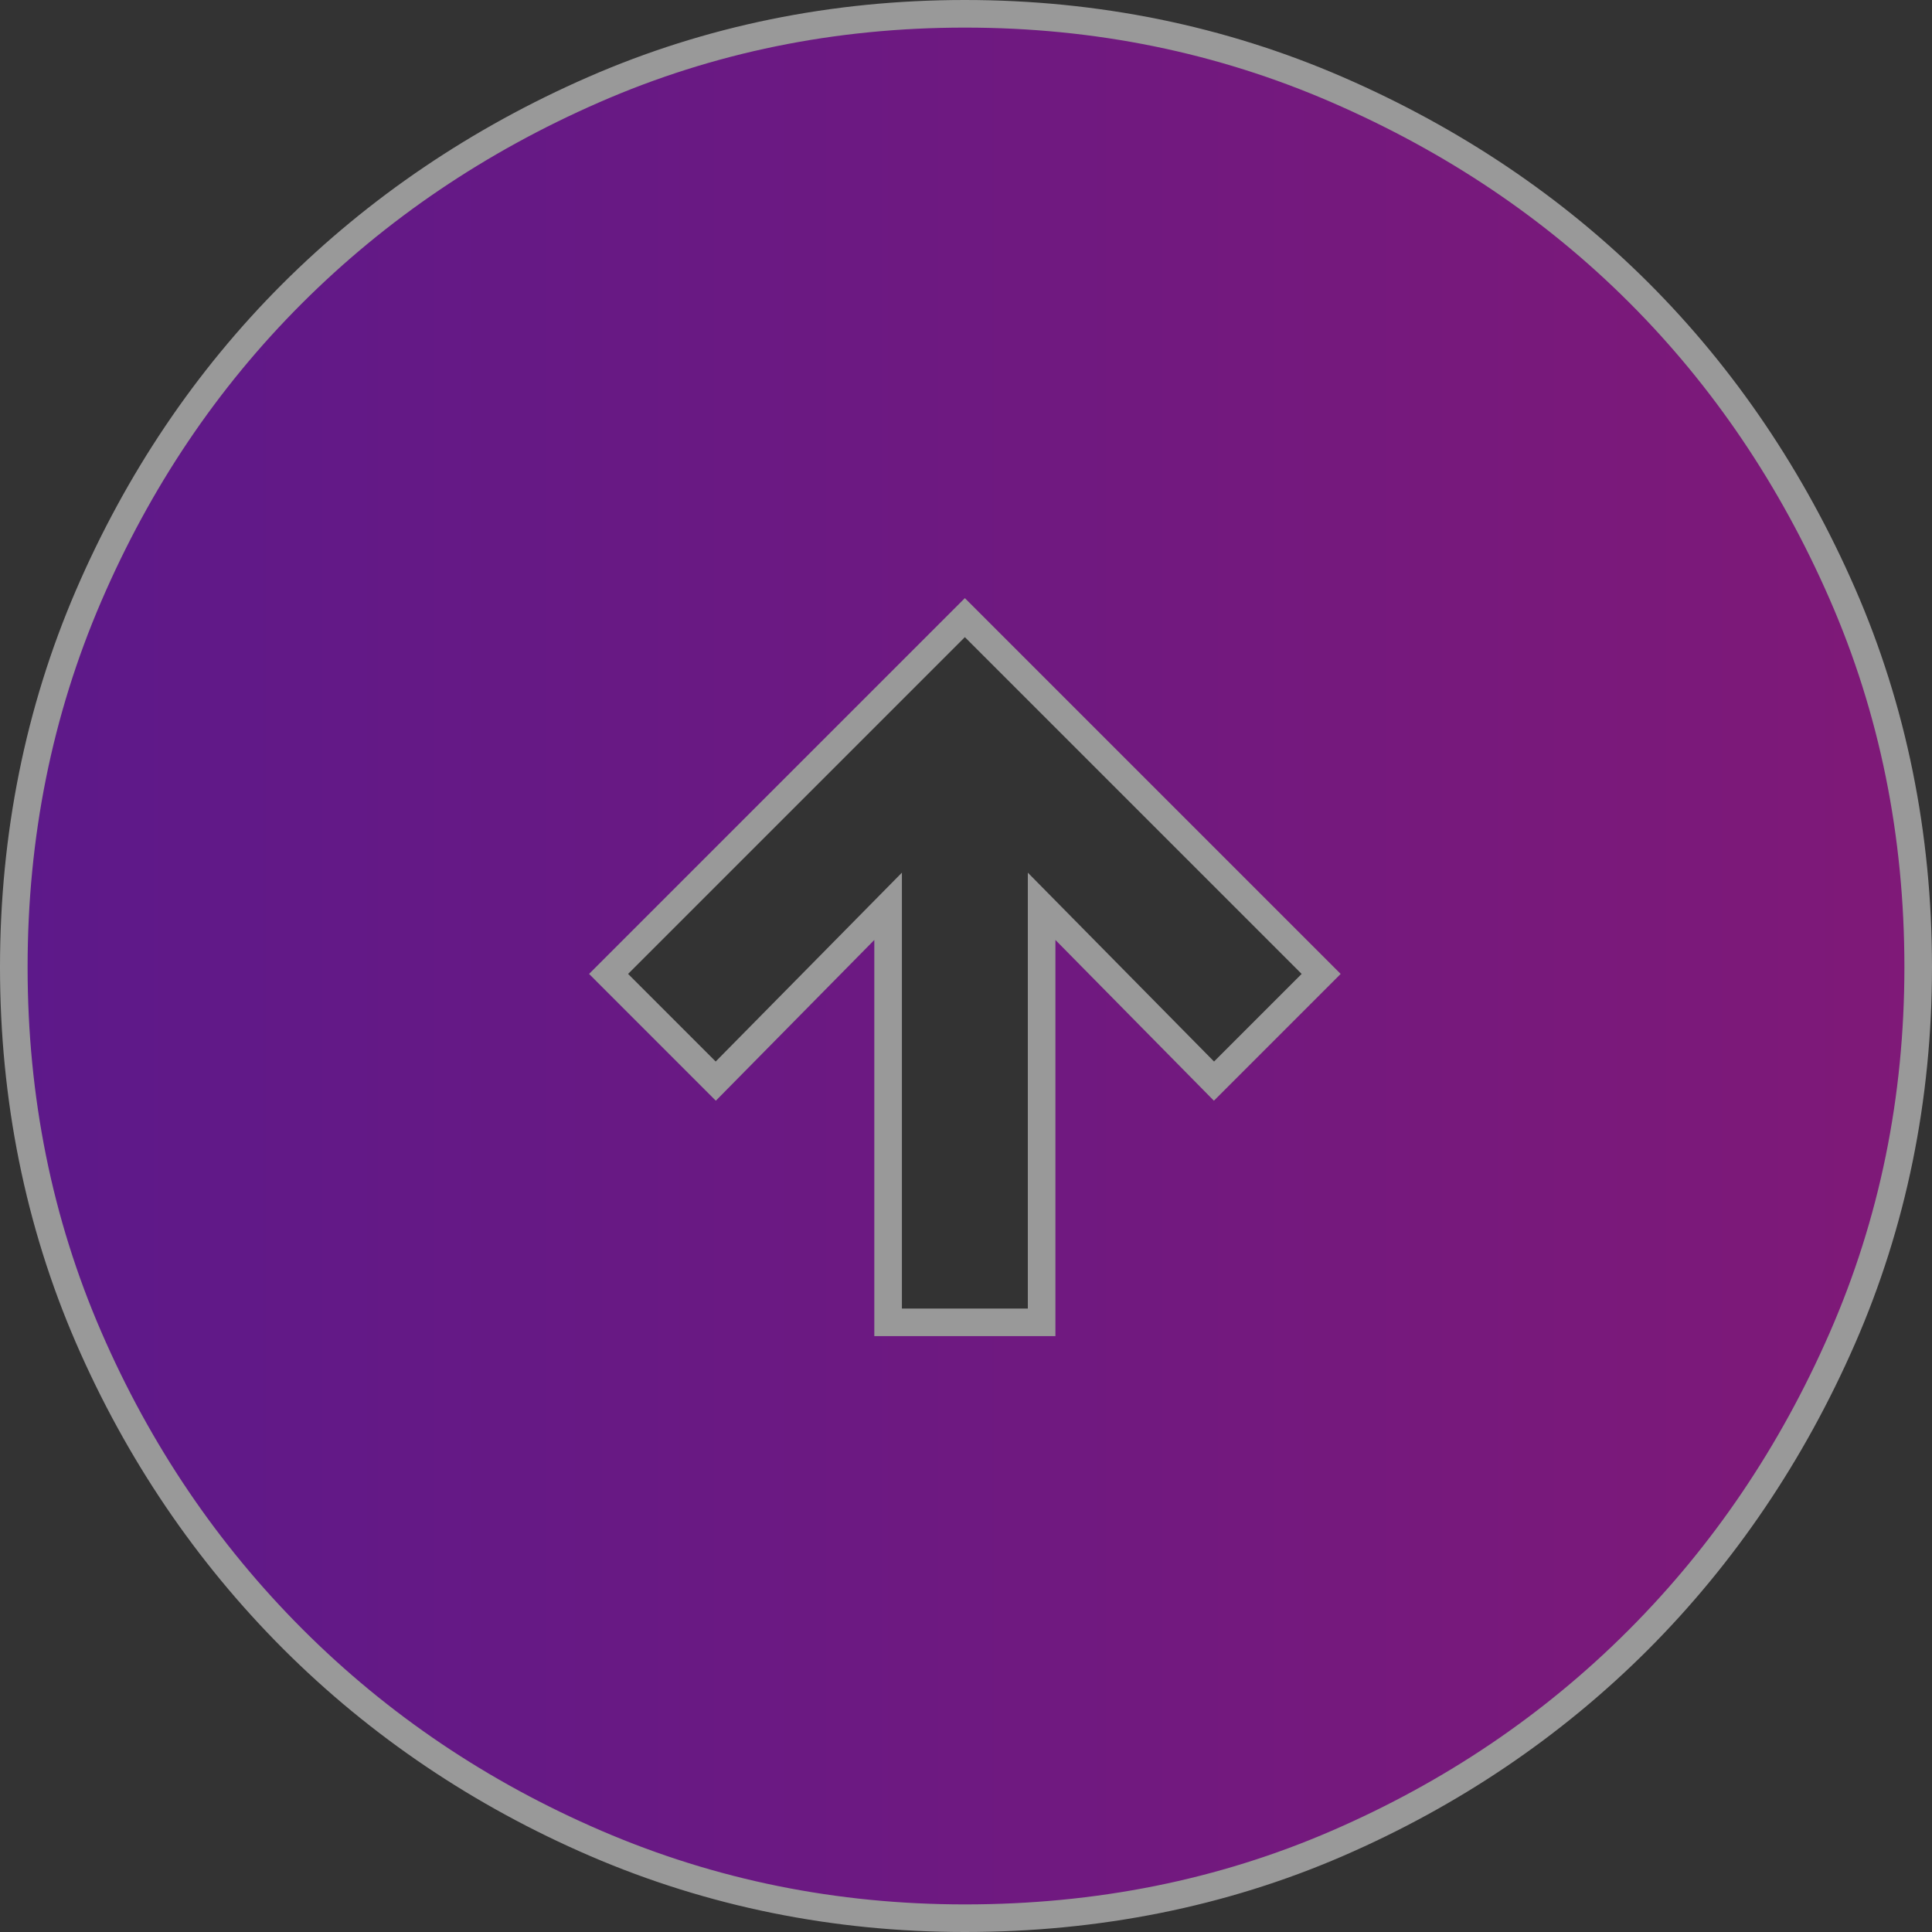
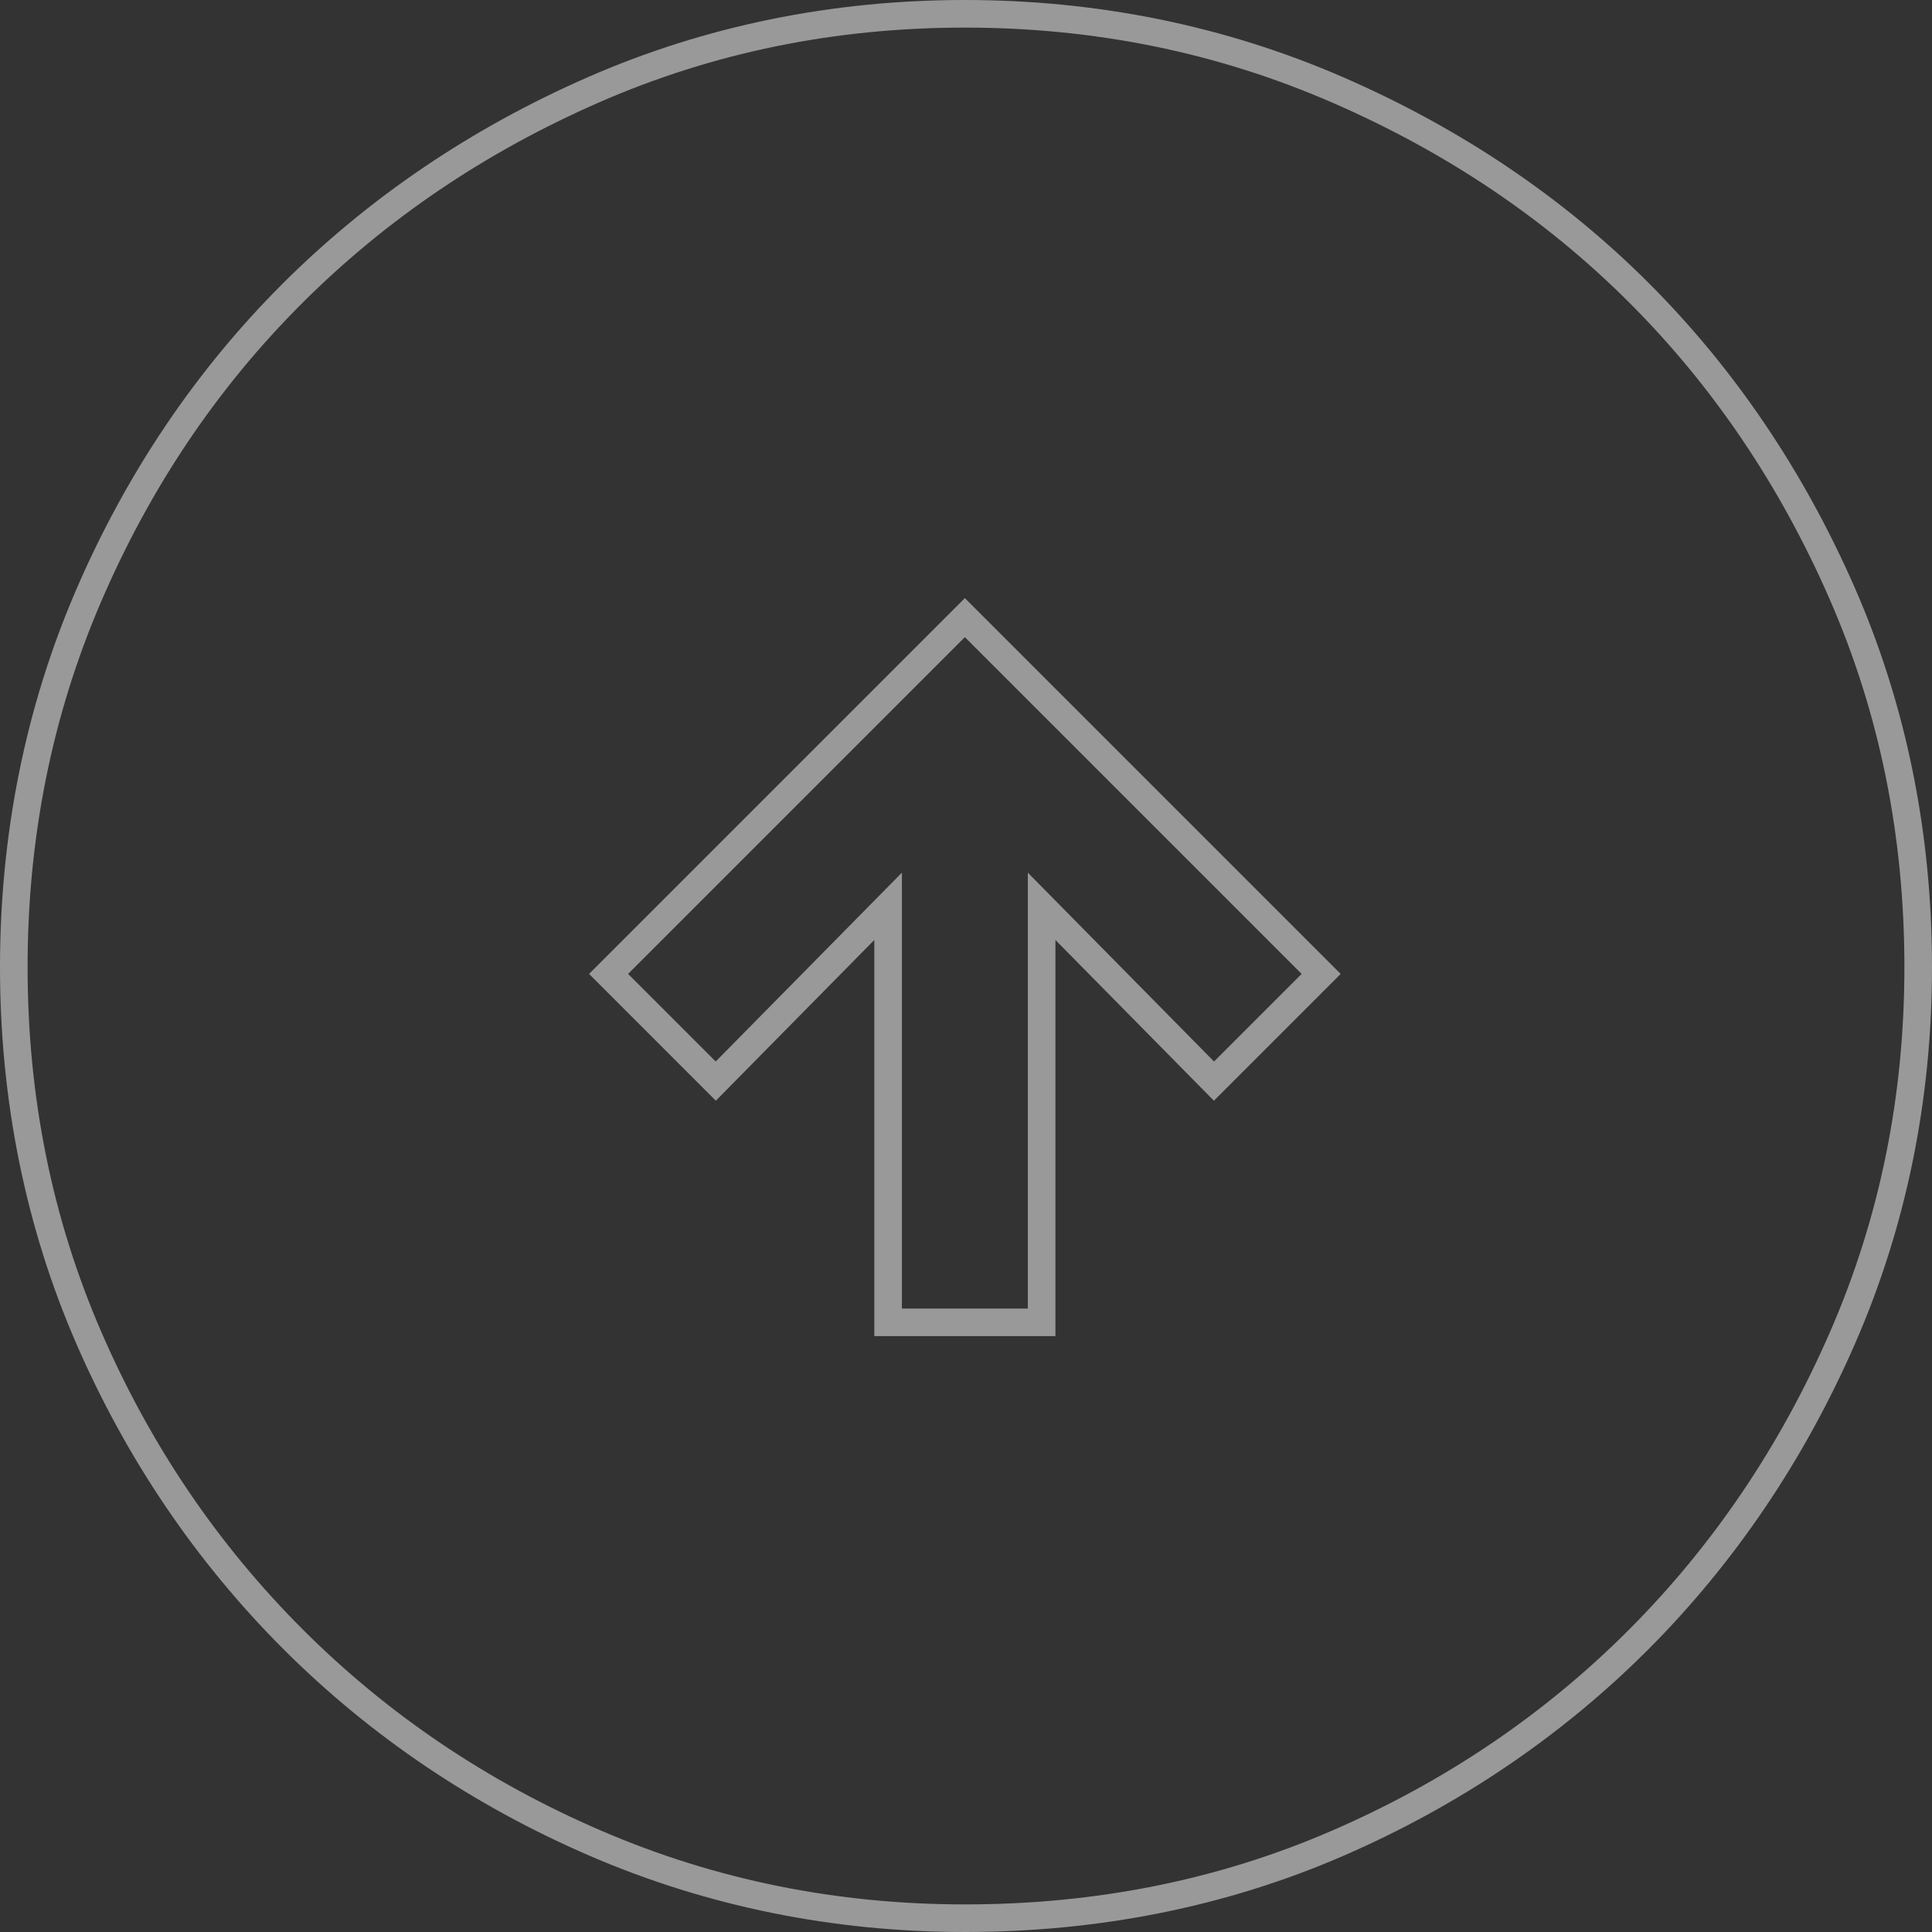
<svg xmlns="http://www.w3.org/2000/svg" width="70" height="70" viewBox="0 0 70 70">
  <rect x="0" y="0" width="70" height="70" fill="#333333" stroke="none" />
  <defs>
    <linearGradient id="linear-gradient" y1="0.5" x2="1" y2="0.5" gradientUnits="objectBoundingBox">
      <stop offset="0" stop-color="#8800e1" />
      <stop offset="1" stop-color="#cb00bd" />
    </linearGradient>
  </defs>
  <g id="arrow_circle_up_FILL1_wght600_GRAD0_opsz48" transform="translate(-2.3 -2.25)" opacity="0.5" fill="url(#linear-gradient)">
-     <path d="M 37.259 71.75 C 32.564 71.75 28.068 70.839 23.896 69.043 C 19.728 67.249 16.033 64.758 12.913 61.637 C 9.793 58.517 7.301 54.836 5.507 50.696 C 3.711 46.551 2.8 42.041 2.8 37.291 C 2.8 32.542 3.711 28.018 5.507 23.846 C 7.301 19.678 9.779 15.997 12.872 12.904 C 15.964 9.811 19.645 7.32 23.811 5.499 C 27.984 3.675 32.509 2.75 37.259 2.75 C 42.009 2.75 46.547 3.675 50.746 5.498 C 54.941 7.32 58.622 9.797 61.687 12.863 C 64.752 15.928 67.23 19.595 69.051 23.761 C 70.875 27.934 71.8 32.486 71.8 37.291 C 71.8 42.041 70.875 46.566 69.051 50.739 C 67.23 54.905 64.739 58.586 61.646 61.678 C 58.554 64.771 54.886 67.249 50.746 69.043 C 46.601 70.839 42.063 71.75 37.259 71.75 Z M 34.478 50.161 L 40.04 50.161 L 40.04 36.307 L 40.04 35.087 L 40.896 35.956 L 46.284 41.421 L 50.168 37.537 L 37.259 24.628 L 24.35 37.537 L 28.234 41.421 L 33.622 35.956 L 34.478 35.087 L 34.478 36.307 L 34.478 50.161 Z" stroke="none" />
    <path d="M 37.259 71.25 C 42.017 71.25 46.446 70.361 50.547 68.584 C 54.649 66.807 58.23 64.387 61.293 61.325 C 64.355 58.262 66.789 54.667 68.593 50.538 C 70.398 46.41 71.3 41.994 71.3 37.291 C 71.3 32.533 70.398 28.09 68.593 23.962 C 66.789 19.833 64.369 16.251 61.334 13.216 C 58.299 10.181 54.703 7.761 50.547 5.957 C 46.391 4.152 41.962 3.25 37.259 3.25 C 32.556 3.25 28.14 4.152 24.012 5.957 C 19.883 7.761 16.288 10.195 13.225 13.257 C 10.163 16.32 7.743 19.915 5.966 24.044 C 4.189 28.172 3.3 32.588 3.3 37.291 C 3.3 41.994 4.189 46.396 5.966 50.497 C 7.743 54.599 10.177 58.194 13.266 61.284 C 16.356 64.373 19.965 66.807 24.094 68.584 C 28.222 70.361 32.611 71.25 37.259 71.25 M 33.978 36.307 L 28.236 42.131 L 23.643 37.537 L 37.259 23.921 L 50.875 37.537 L 46.282 42.131 L 40.54 36.307 L 40.54 50.661 L 33.978 50.661 L 33.978 36.307 M 37.259 72.25 C 32.496 72.25 27.933 71.326 23.698 69.503 C 19.472 67.683 15.724 65.156 12.559 61.991 C 9.395 58.826 6.868 55.093 5.048 50.895 C 3.225 46.686 2.3 42.109 2.3 37.291 C 2.3 32.473 3.224 27.883 5.047 23.648 C 6.867 19.422 9.38 15.688 12.518 12.55 C 15.655 9.414 19.387 6.887 23.611 5.041 C 27.848 3.189 32.439 2.25 37.259 2.25 C 42.078 2.25 46.683 3.189 50.946 5.04 C 55.198 6.886 58.931 9.399 62.041 12.509 C 65.15 15.619 67.663 19.337 69.509 23.561 C 71.361 27.798 72.3 32.417 72.3 37.291 C 72.3 42.111 71.361 46.702 69.509 50.939 C 67.663 55.163 65.136 58.895 62 62.032 C 58.862 65.169 55.143 67.682 50.945 69.502 C 46.736 71.325 42.132 72.25 37.259 72.25 Z M 34.978 49.661 L 39.54 49.661 L 39.54 33.868 L 46.287 40.711 L 49.461 37.537 L 37.259 25.335 L 25.057 37.537 L 28.231 40.711 L 34.978 33.868 L 34.978 49.661 Z" stroke="none" fill="#fff" />
  </g>
</svg>